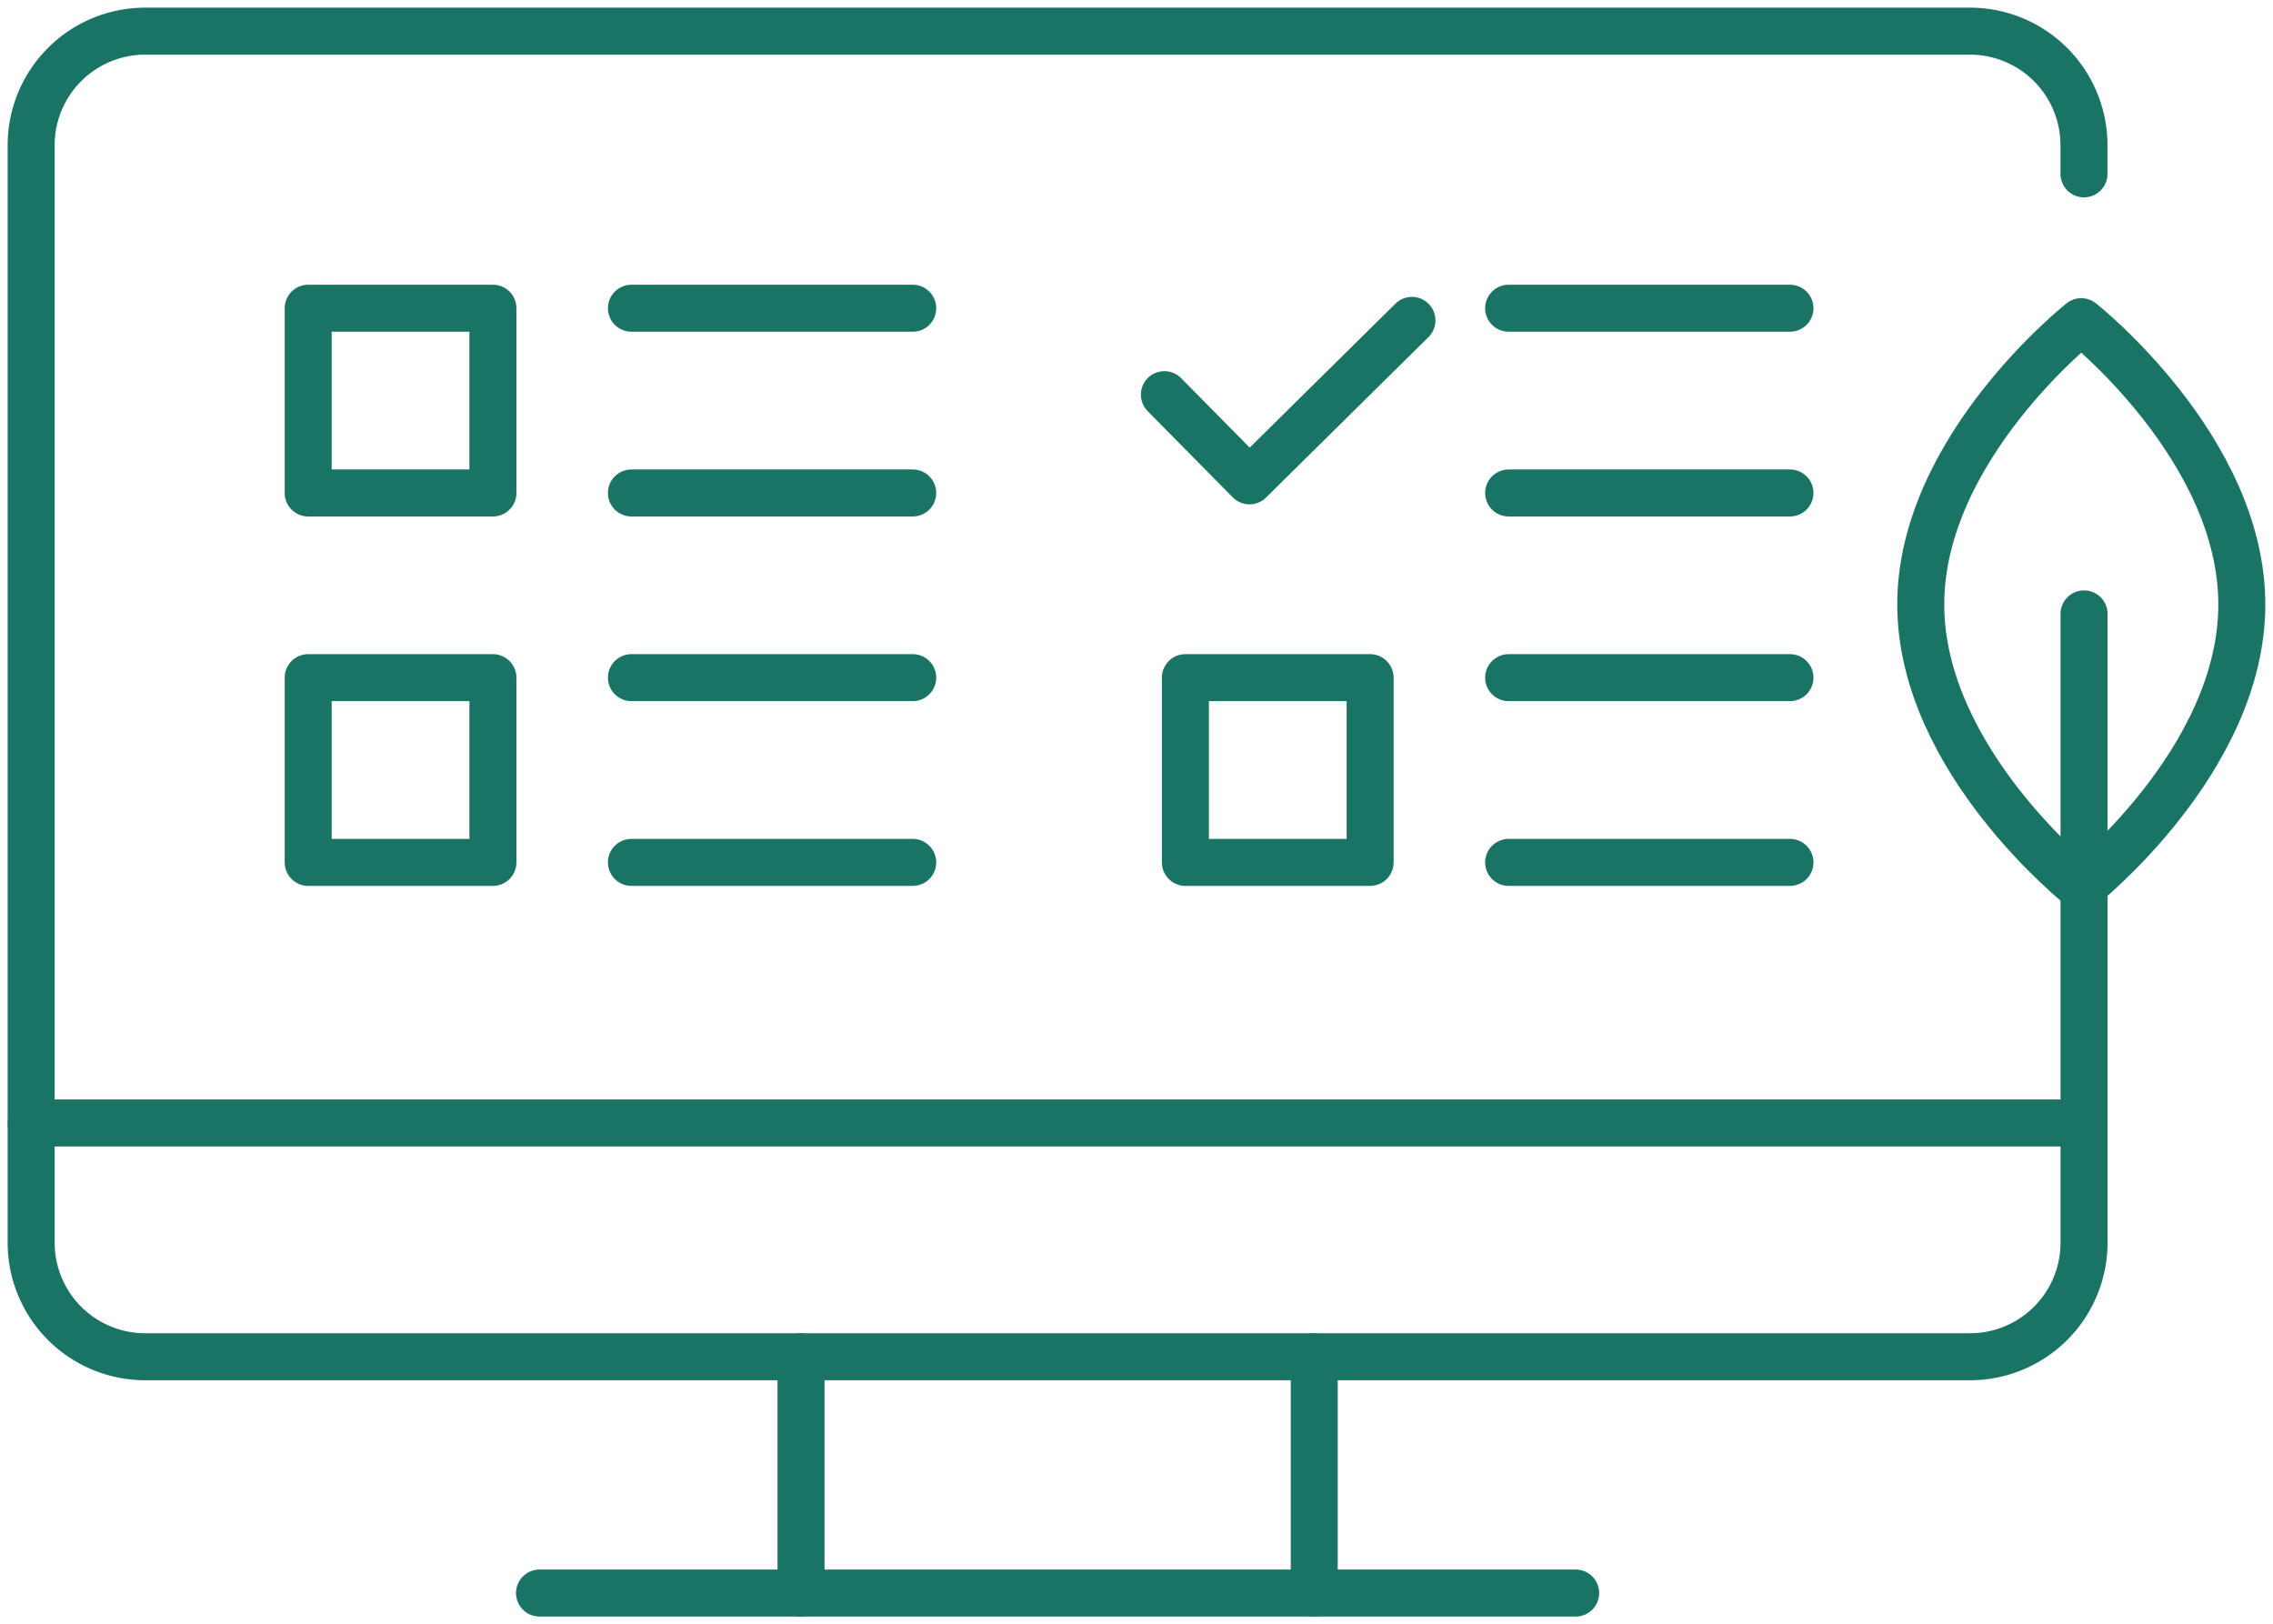
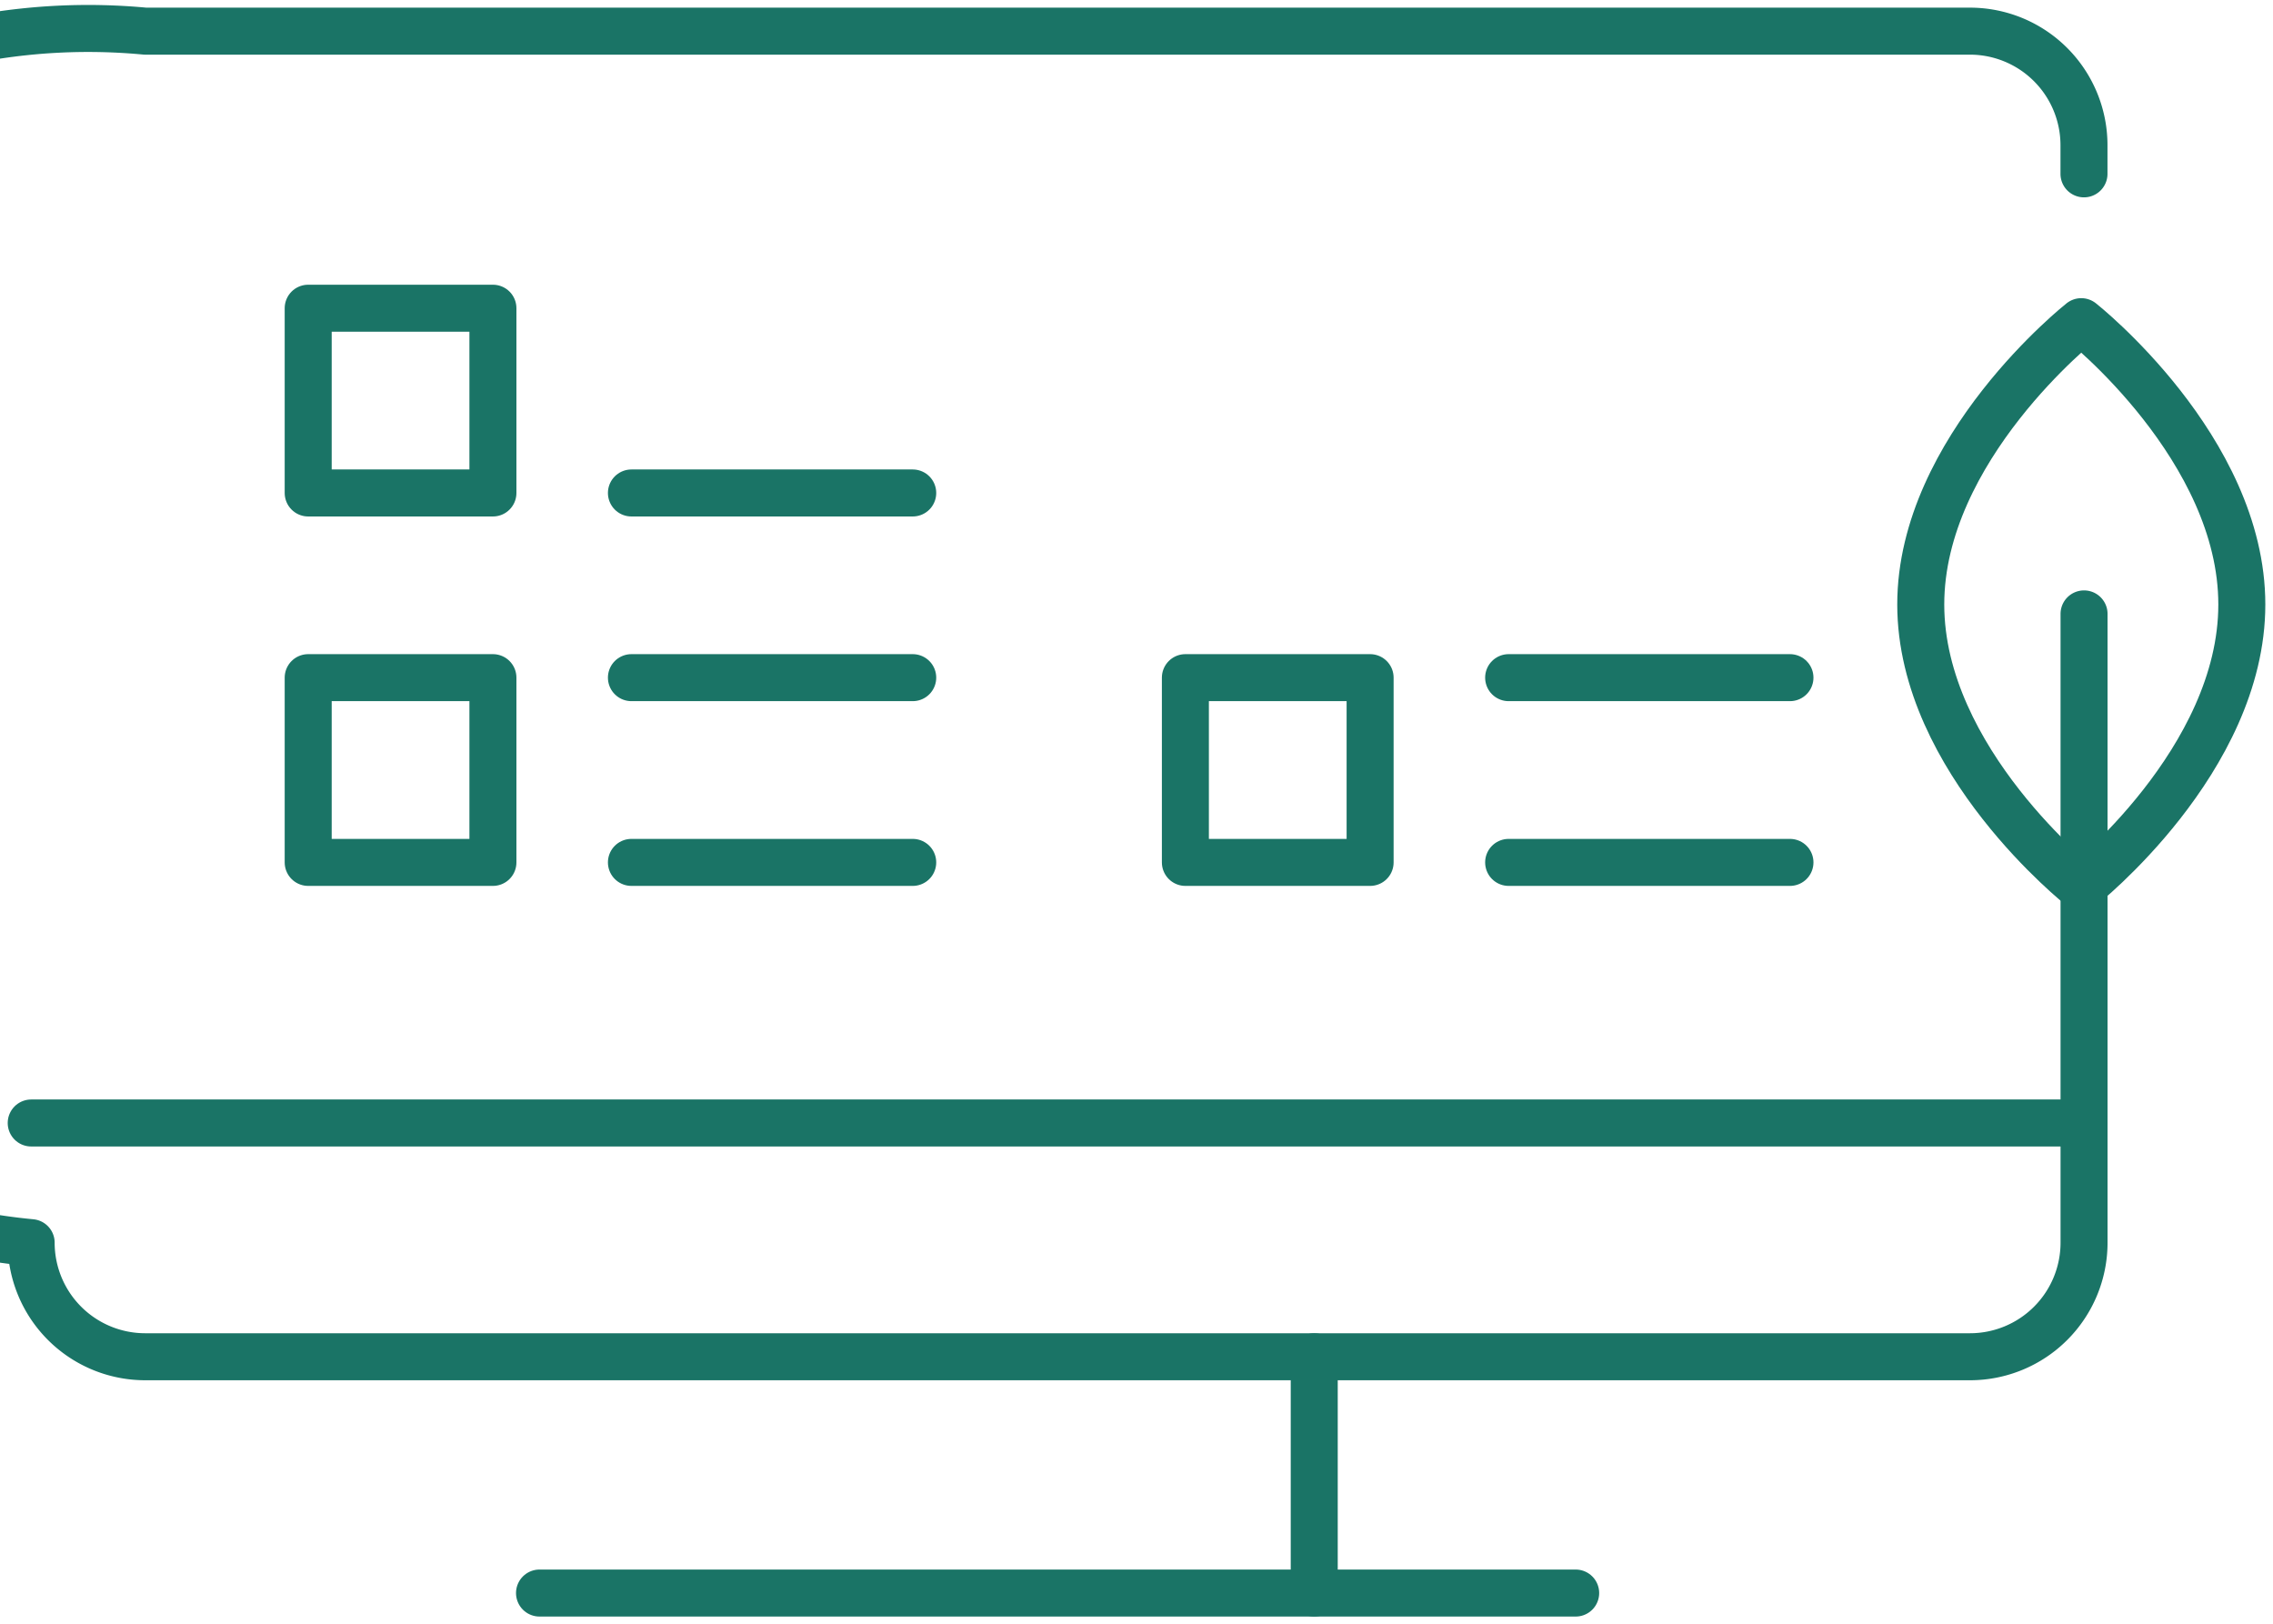
<svg xmlns="http://www.w3.org/2000/svg" width="72.536" height="51.828" viewBox="0 0 72.536 51.828">
  <defs>
    <clipPath id="a">
      <rect width="72.536" height="51.828" fill="none" stroke="#1a7466" stroke-width="1.5" />
    </clipPath>
  </defs>
  <g transform="translate(0 0)" clip-path="url(#a)">
-     <path d="M66.072,19.156V39.219a3.64,3.64,0,0,1-3.64,3.64H4.2a3.64,3.64,0,0,1-3.64-3.64V4.2A3.64,3.64,0,0,1,4.2.561h58.23a3.64,3.64,0,0,1,3.64,3.64v.913" transform="translate(0.434 0.433)" fill="none" stroke="#1a7466" stroke-linecap="round" stroke-linejoin="round" stroke-width="1.5" />
+     <path d="M66.072,19.156V39.219a3.64,3.64,0,0,1-3.64,3.64H4.2a3.64,3.64,0,0,1-3.64-3.64A3.64,3.64,0,0,1,4.2.561h58.23a3.64,3.64,0,0,1,3.64,3.64v.913" transform="translate(0.434 0.433)" fill="none" stroke="#1a7466" stroke-linecap="round" stroke-linejoin="round" stroke-width="1.5" />
    <line x2="65.51" transform="translate(0.996 35.833)" fill="none" stroke="#1a7466" stroke-linecap="round" stroke-linejoin="round" stroke-width="1.5" />
    <line x2="33.066" transform="translate(17.217 50.832)" fill="none" stroke="#1a7466" stroke-linecap="round" stroke-linejoin="round" stroke-width="1.5" />
-     <line y2="7.539" transform="translate(25.562 43.293)" fill="none" stroke="#1a7466" stroke-linecap="round" stroke-linejoin="round" stroke-width="1.5" />
    <line y2="7.539" transform="translate(41.94 43.293)" fill="none" stroke="#1a7466" stroke-linecap="round" stroke-linejoin="round" stroke-width="1.5" />
    <rect width="5.895" height="5.895" transform="translate(9.835 9.835)" fill="none" stroke="#1a7466" stroke-linecap="round" stroke-linejoin="round" stroke-width="1.5" />
-     <line x2="8.977" transform="translate(20.15 9.835)" fill="none" stroke="#1a7466" stroke-linecap="round" stroke-linejoin="round" stroke-width="1.5" />
    <line x2="8.977" transform="translate(20.15 15.73)" fill="none" stroke="#1a7466" stroke-linecap="round" stroke-linejoin="round" stroke-width="1.5" />
    <rect width="5.895" height="5.895" transform="translate(9.835 21.623)" fill="none" stroke="#1a7466" stroke-linecap="round" stroke-linejoin="round" stroke-width="1.5" />
    <line x2="8.977" transform="translate(20.15 21.623)" fill="none" stroke="#1a7466" stroke-linecap="round" stroke-linejoin="round" stroke-width="1.5" />
    <line x2="8.977" transform="translate(20.15 27.518)" fill="none" stroke="#1a7466" stroke-linecap="round" stroke-linejoin="round" stroke-width="1.5" />
-     <path d="M28.858,5.766l-5.184,5.12-2.716-2.75" transform="translate(16.2 4.457)" fill="none" stroke="#1a7466" stroke-linecap="round" stroke-linejoin="round" stroke-width="1.5" />
-     <line x2="8.977" transform="translate(48.144 9.835)" fill="none" stroke="#1a7466" stroke-linecap="round" stroke-linejoin="round" stroke-width="1.5" />
-     <line x2="8.977" transform="translate(48.144 15.73)" fill="none" stroke="#1a7466" stroke-linecap="round" stroke-linejoin="round" stroke-width="1.5" />
    <rect width="5.895" height="5.895" transform="translate(37.828 21.623)" fill="none" stroke="#1a7466" stroke-linecap="round" stroke-linejoin="round" stroke-width="1.5" />
    <line x2="8.977" transform="translate(48.144 21.623)" fill="none" stroke="#1a7466" stroke-linecap="round" stroke-linejoin="round" stroke-width="1.5" />
    <line x2="8.977" transform="translate(48.144 27.518)" fill="none" stroke="#1a7466" stroke-linecap="round" stroke-linejoin="round" stroke-width="1.5" />
    <path d="M44.818,14.813c0,4.984-5.124,9.024-5.124,9.024s-5.122-4.041-5.122-9.024,5.122-9.024,5.122-9.024S44.818,9.83,44.818,14.813Z" transform="translate(26.723 4.475)" fill="none" stroke="#1a7466" stroke-linecap="round" stroke-linejoin="round" stroke-width="1.5" />
  </g>
</svg>